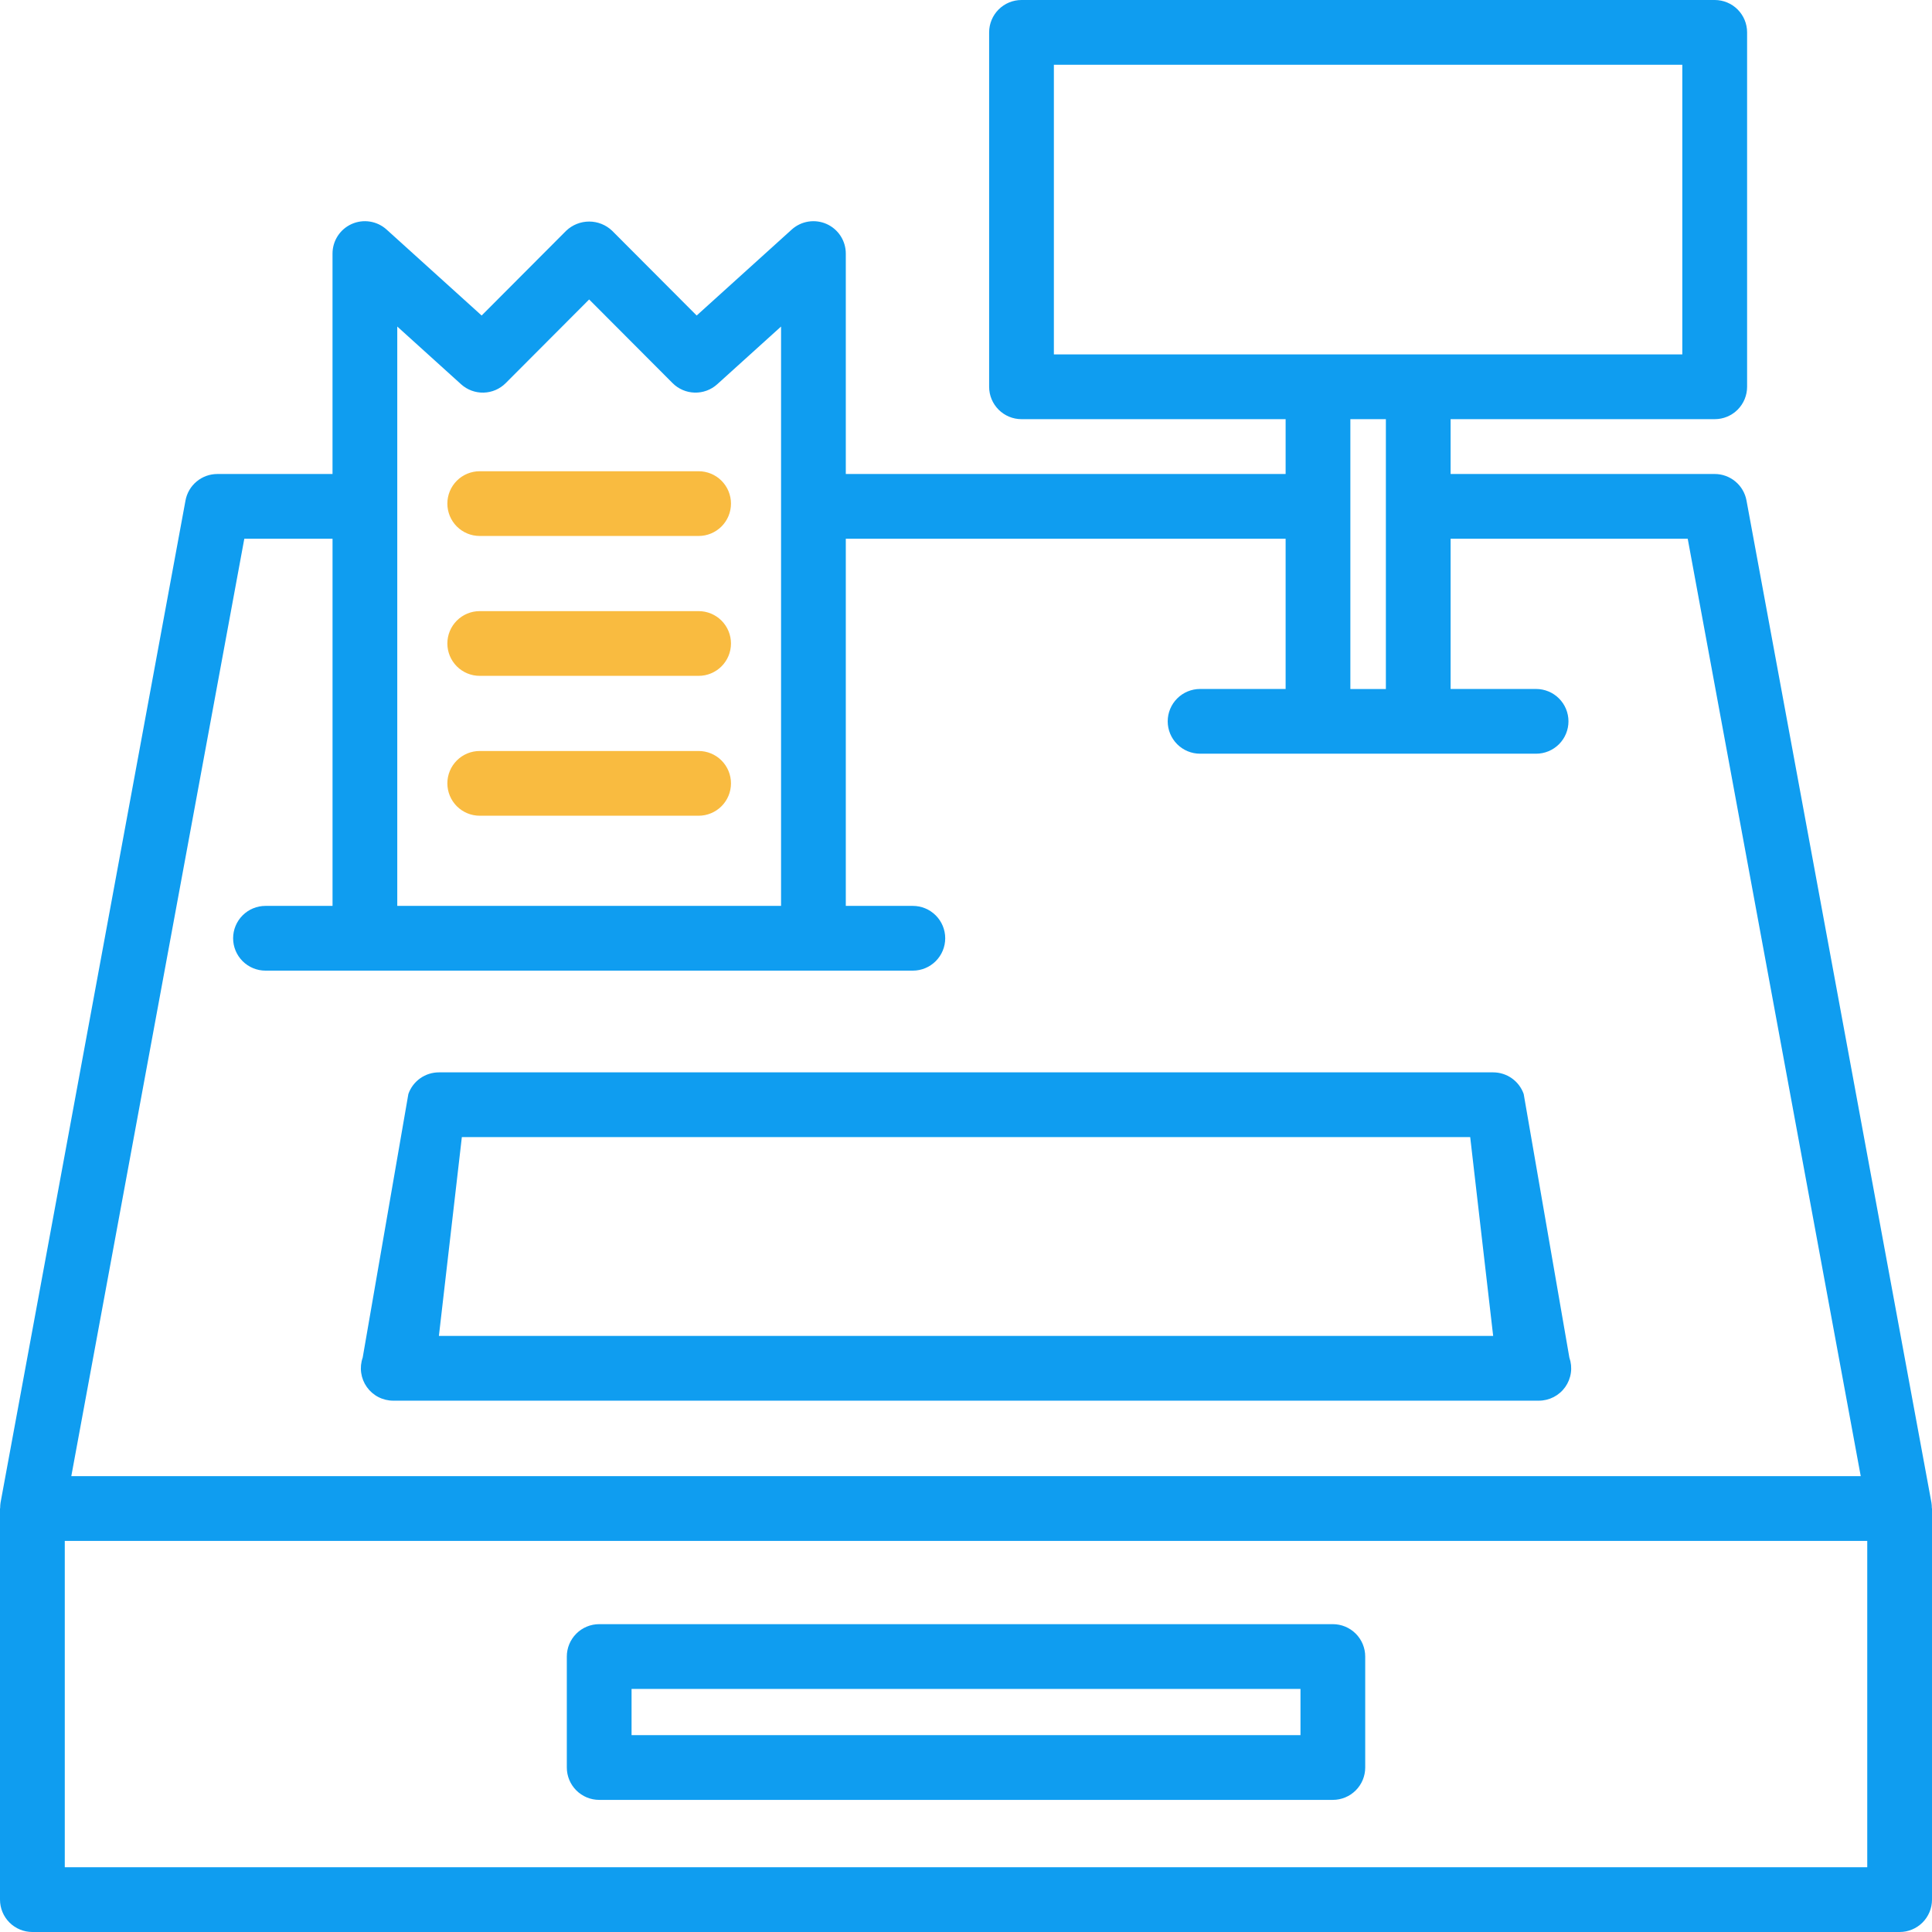
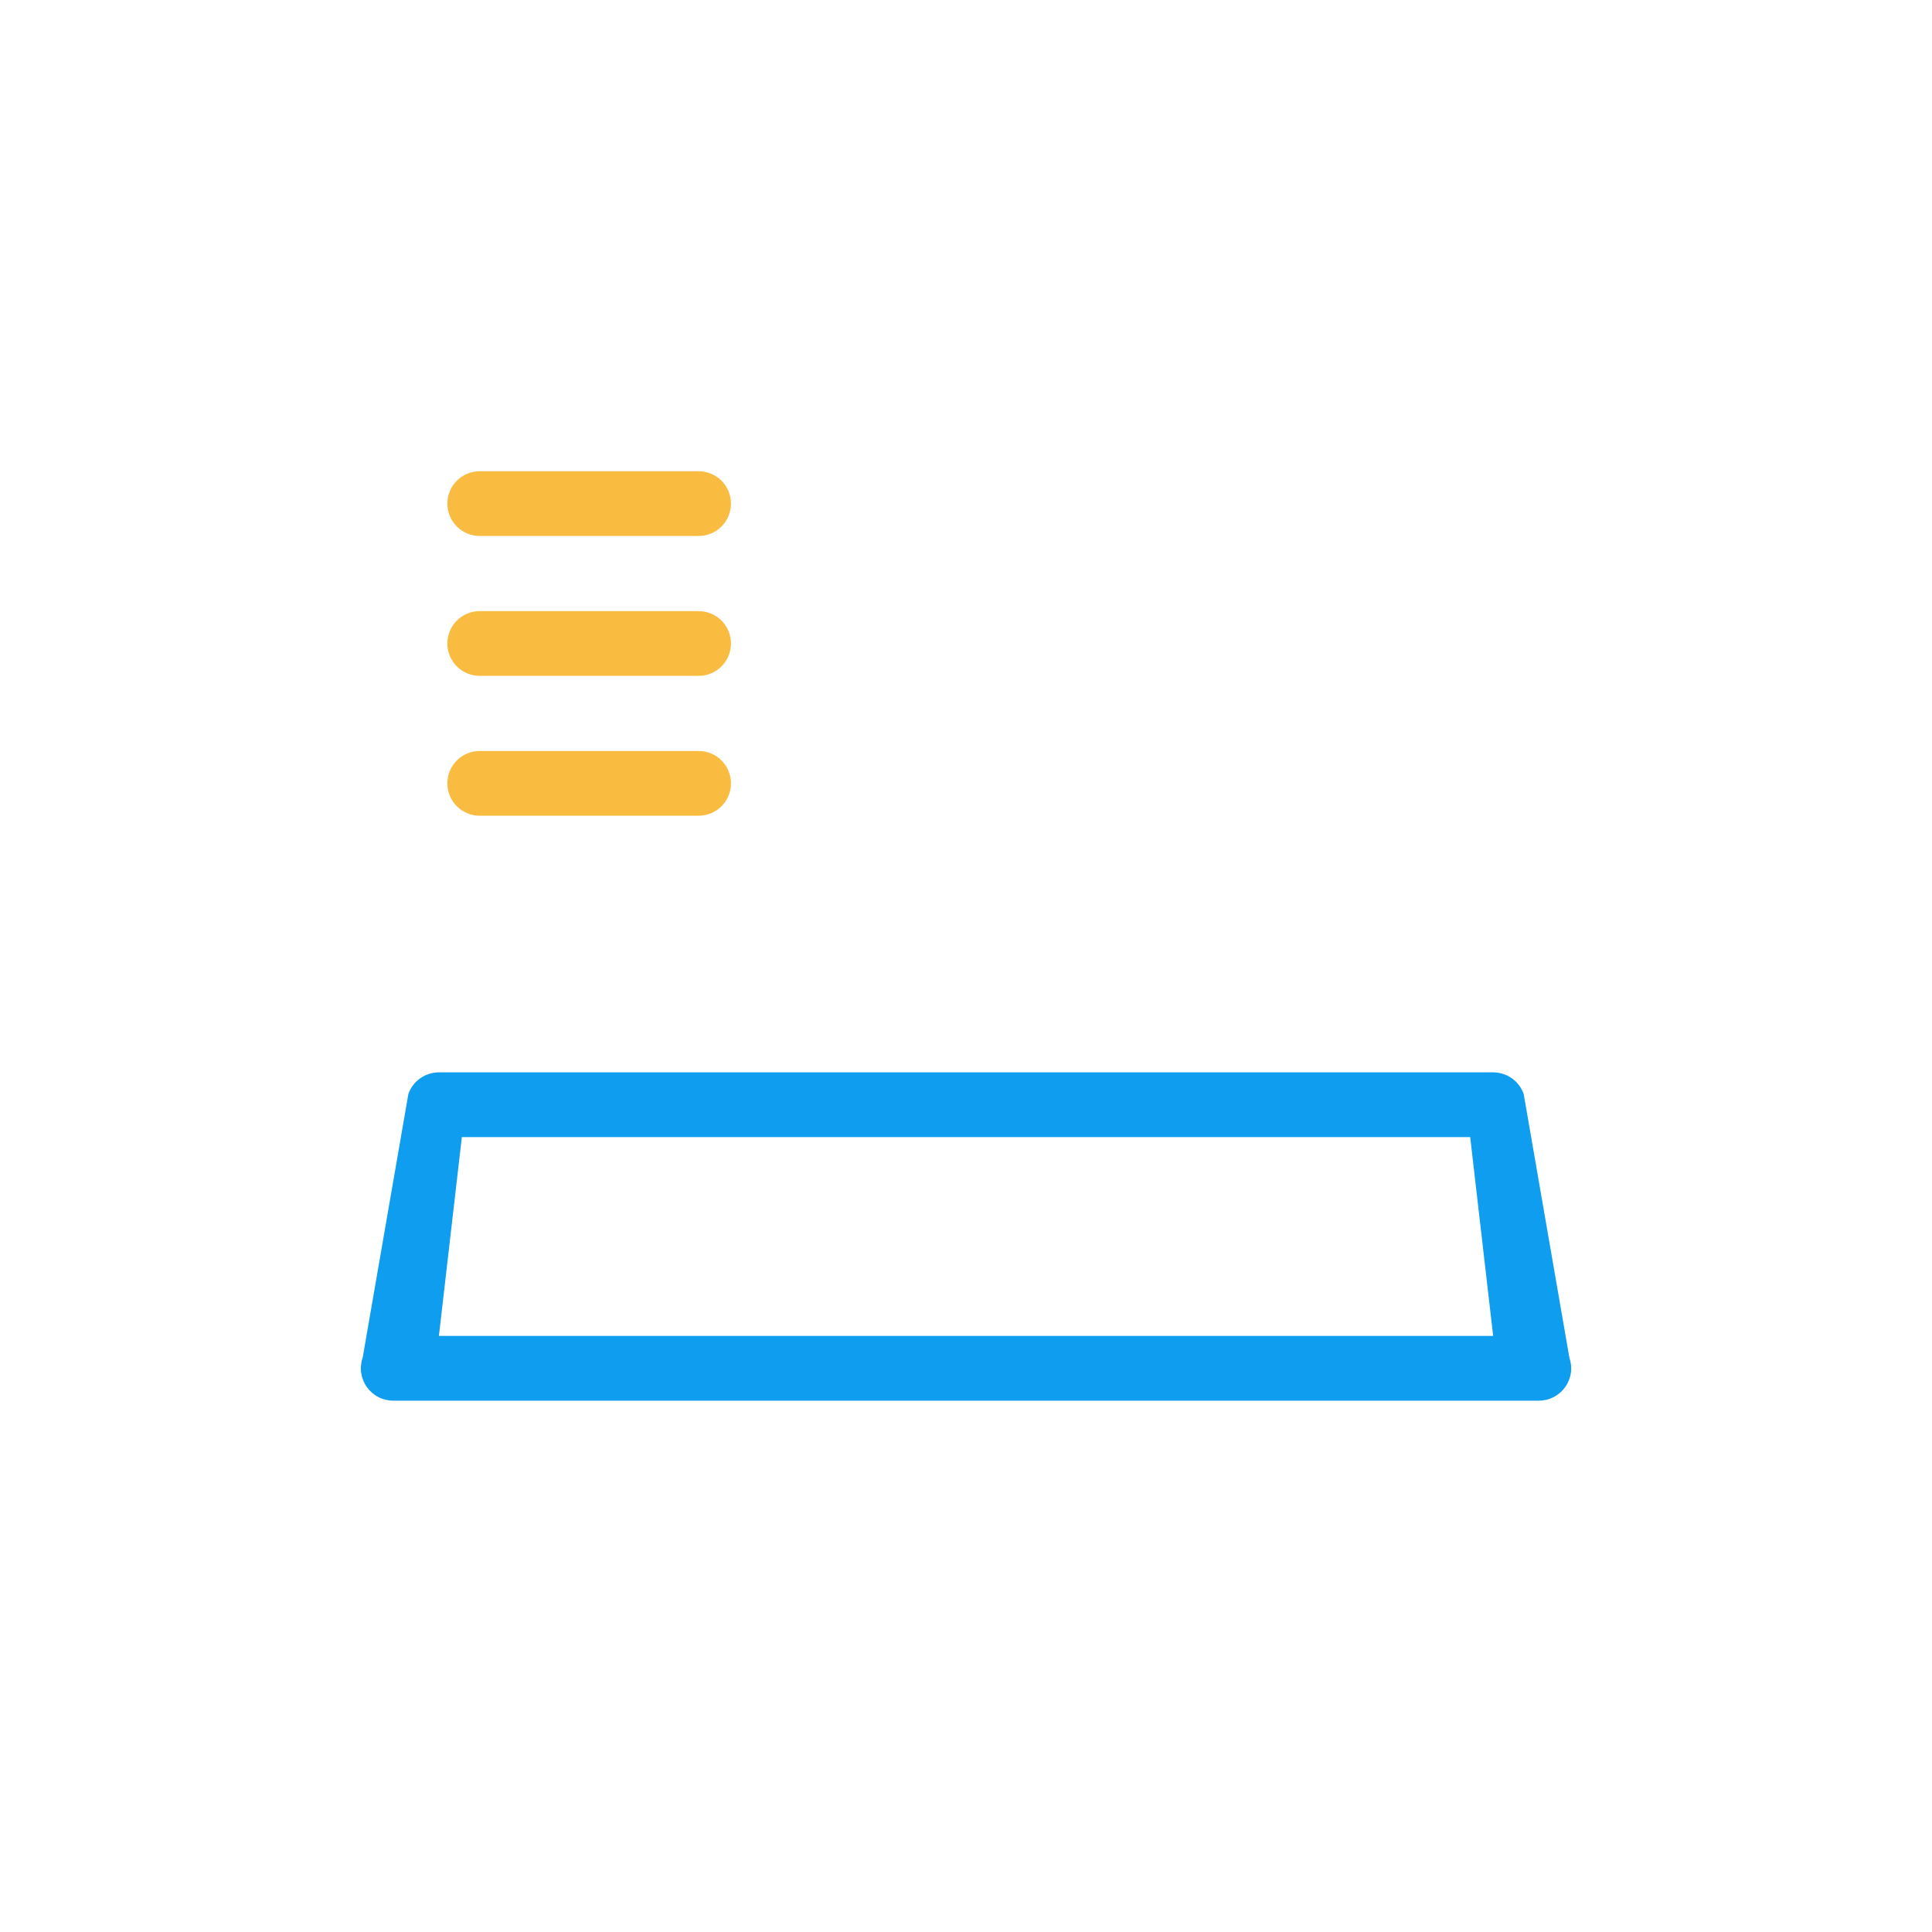
<svg xmlns="http://www.w3.org/2000/svg" width="190" height="190" viewBox="0 0 190 190" fill="none">
-   <path d="M189.984 148.298C189.986 148.122 189.973 147.947 189.945 147.774L171.756 49.218C171.621 48.487 171.234 47.825 170.662 47.35C170.09 46.874 169.37 46.613 168.626 46.614H142.658V41.222H168.633C169.477 41.222 170.287 40.887 170.884 40.29C171.481 39.693 171.816 38.883 171.816 38.039V3.183C171.816 2.339 171.481 1.529 170.884 0.932C170.287 0.335 169.477 0 168.633 0H100.459C99.614 0 98.805 0.335 98.208 0.932C97.611 1.529 97.275 2.339 97.275 3.183V38.039C97.275 38.883 97.611 39.693 98.208 40.29C98.805 40.887 99.614 41.222 100.459 41.222H126.433V46.615H83.179V24.94C83.18 24.324 83.001 23.721 82.666 23.203C82.33 22.686 81.852 22.278 81.289 22.027C80.725 21.777 80.102 21.696 79.493 21.793C78.884 21.89 78.317 22.162 77.86 22.576L68.513 31.029L60.194 22.688C59.586 22.111 58.779 21.788 57.94 21.788C57.101 21.788 56.294 22.111 55.685 22.688L47.367 31.029L38.02 22.576C37.563 22.162 36.995 21.89 36.387 21.793C35.778 21.696 35.154 21.777 34.591 22.027C34.028 22.278 33.549 22.686 33.214 23.203C32.878 23.721 32.7 24.324 32.701 24.94V46.615H21.376C20.631 46.614 19.909 46.875 19.336 47.352C18.764 47.828 18.376 48.491 18.242 49.224L0.053 147.779C0.027 147.948 0.015 148.118 0.016 148.289C0.01 148.311 0.004 148.334 0 148.358V186.817C0 187.661 0.335 188.471 0.932 189.068C1.529 189.665 2.339 190 3.183 190H186.817C187.661 190 188.471 189.665 189.068 189.068C189.665 188.471 190 187.661 190 186.817V148.358C190 148.339 189.985 148.323 189.984 148.298ZM103.642 6.367H165.444V34.856H103.642V6.367ZM136.292 41.222V67.76H132.8V41.222H136.292ZM39.069 32.113L45.345 37.79C45.95 38.339 46.745 38.633 47.562 38.612C48.379 38.591 49.157 38.256 49.734 37.677L57.939 29.45L66.144 37.677C66.721 38.256 67.499 38.59 68.316 38.611C69.133 38.632 69.927 38.338 70.533 37.79L76.812 32.113V89.089H39.069V32.113ZM24.026 52.982H32.703V89.089H26.109C25.265 89.089 24.455 89.424 23.858 90.022C23.261 90.618 22.926 91.428 22.926 92.272C22.926 93.117 23.261 93.926 23.858 94.523C24.455 95.12 25.265 95.456 26.109 95.456H89.772C90.617 95.456 91.426 95.12 92.023 94.523C92.62 93.926 92.956 93.117 92.956 92.272C92.956 91.428 92.62 90.618 92.023 90.022C91.426 89.424 90.617 89.089 89.772 89.089H83.179V52.982H126.433V67.756H118.021C117.176 67.756 116.367 68.091 115.77 68.688C115.173 69.285 114.837 70.095 114.837 70.939C114.837 71.783 115.173 72.593 115.77 73.19C116.367 73.787 117.176 74.122 118.021 74.122H151.065C151.91 74.122 152.719 73.787 153.316 73.19C153.913 72.593 154.249 71.783 154.249 70.939C154.249 70.095 153.913 69.285 153.316 68.688C152.719 68.091 151.91 67.756 151.065 67.756H142.658V52.982H165.977L182.992 145.171H7.012L24.026 52.982ZM6.37 183.63V151.541H183.632V183.633L6.37 183.63Z" fill="#0F9DF0" />
-   <path d="M131.077 159.726H58.927C58.082 159.726 57.273 160.062 56.676 160.659C56.079 161.256 55.743 162.065 55.743 162.91V173.824C55.743 174.668 56.079 175.477 56.676 176.074C57.273 176.671 58.082 177.007 58.927 177.007H131.077C131.921 177.007 132.731 176.671 133.328 176.074C133.925 175.477 134.26 174.668 134.26 173.824V162.91C134.26 162.065 133.925 161.256 133.328 160.659C132.731 160.062 131.921 159.726 131.077 159.726ZM127.894 170.64H62.11V166.093H127.894V170.64Z" fill="#0F9DF0" />
  <path d="M47.178 52.709H68.704C69.548 52.709 70.358 52.374 70.955 51.777C71.552 51.18 71.887 50.37 71.887 49.526C71.887 48.681 71.552 47.872 70.955 47.275C70.358 46.678 69.548 46.343 68.704 46.343H47.178C46.334 46.343 45.524 46.678 44.927 47.275C44.33 47.872 43.995 48.681 43.995 49.526C43.995 50.37 44.33 51.18 44.927 51.777C45.524 52.374 46.334 52.709 47.178 52.709Z" fill="#F9BB40" />
  <path d="M47.178 66.466H68.704C69.548 66.466 70.358 66.131 70.955 65.534C71.552 64.937 71.887 64.127 71.887 63.283C71.887 62.439 71.552 61.629 70.955 61.032C70.358 60.435 69.548 60.1 68.704 60.1H47.178C46.334 60.1 45.524 60.435 44.927 61.032C44.33 61.629 43.995 62.439 43.995 63.283C43.995 64.127 44.33 64.937 44.927 65.534C45.524 66.131 46.334 66.466 47.178 66.466Z" fill="#F9BB40" />
  <path d="M47.178 80.222H68.704C69.548 80.222 70.358 79.886 70.955 79.289C71.552 78.692 71.887 77.882 71.887 77.038C71.887 76.194 71.552 75.384 70.955 74.787C70.358 74.19 69.548 73.855 68.704 73.855H47.178C46.334 73.855 45.524 74.19 44.927 74.787C44.33 75.384 43.995 76.194 43.995 77.038C43.995 77.882 44.33 78.692 44.927 79.289C45.524 79.886 46.334 80.222 47.178 80.222Z" fill="#F9BB40" />
  <path d="M149.846 107.588C149.627 106.966 149.221 106.427 148.683 106.046C148.145 105.665 147.502 105.46 146.843 105.46H43.163C42.503 105.46 41.86 105.665 41.322 106.046C40.784 106.427 40.378 106.966 40.16 107.588L35.669 133.509C35.5 133.989 35.449 134.503 35.52 135.006C35.59 135.51 35.781 135.99 36.075 136.405C36.369 136.82 36.758 137.158 37.21 137.392C37.662 137.625 38.163 137.747 38.672 137.747H151.334C151.842 137.747 152.344 137.625 152.796 137.392C153.247 137.158 153.637 136.82 153.931 136.405C154.225 135.99 154.415 135.51 154.486 135.006C154.557 134.503 154.505 133.989 154.337 133.509L149.846 107.588ZM43.163 131.381L45.42 111.827H144.585L146.843 131.381H43.163Z" fill="#0F9DF0" />
</svg>